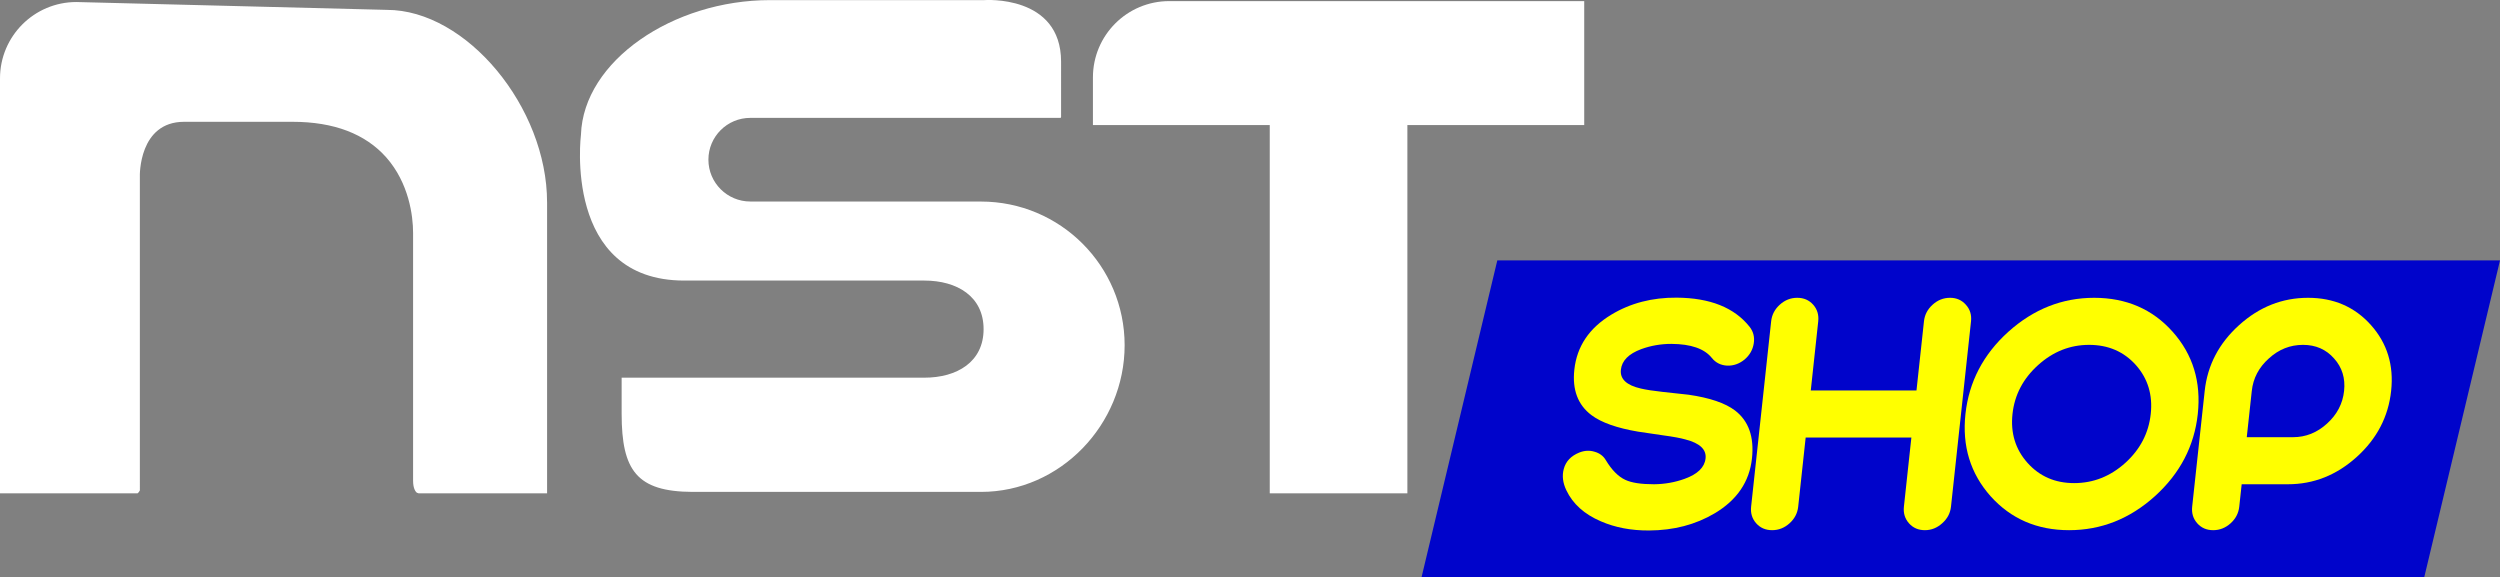
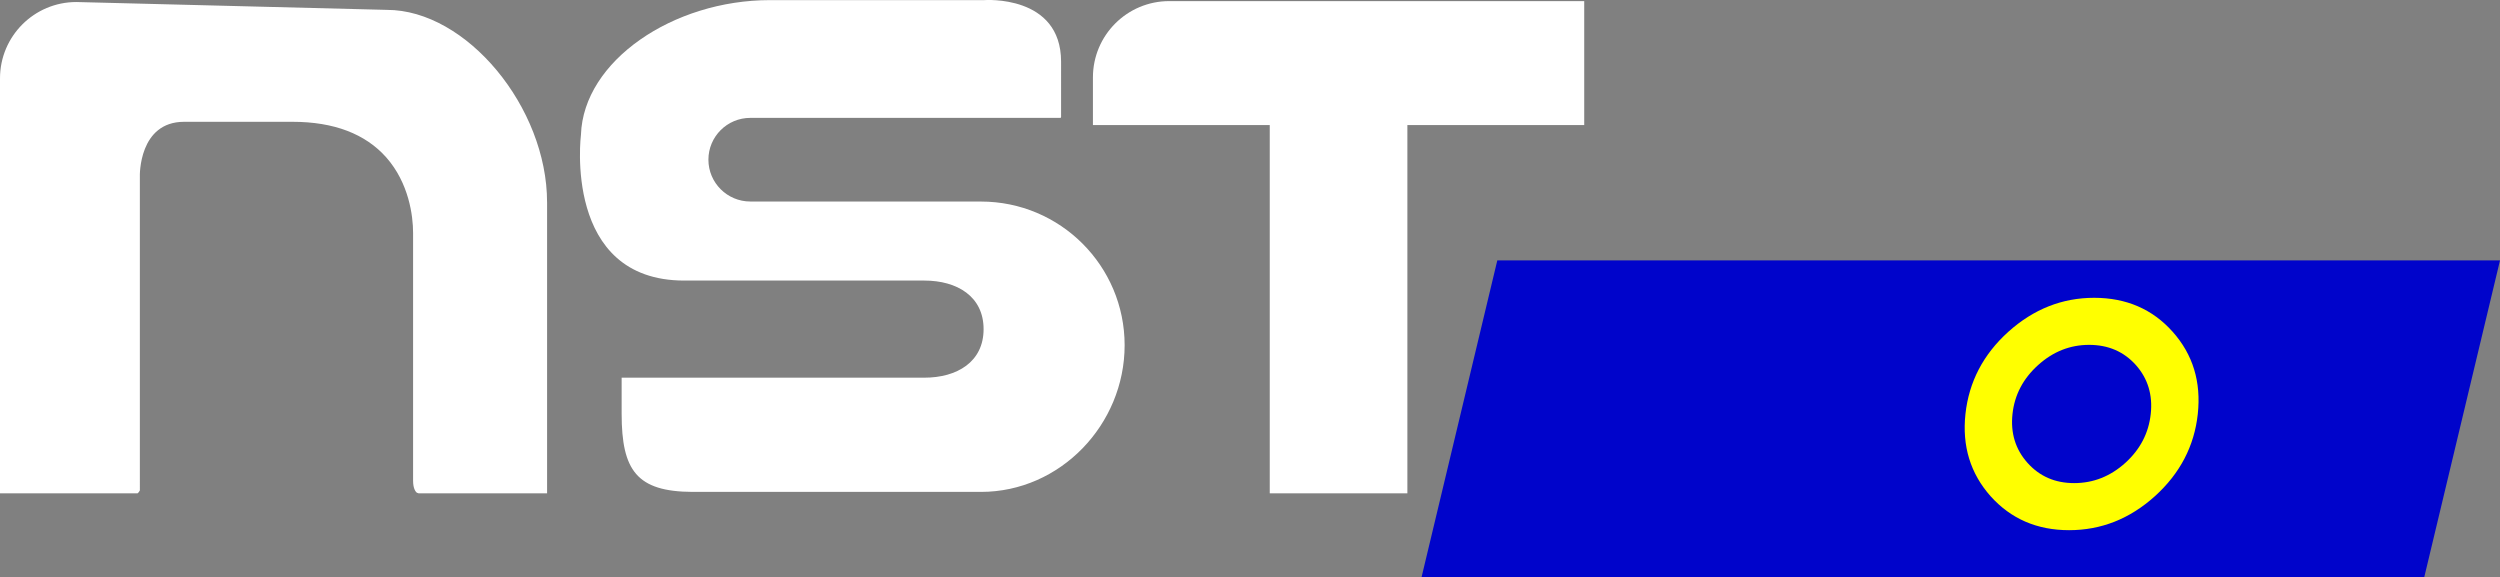
<svg xmlns="http://www.w3.org/2000/svg" version="1.1" x="0px" y="0px" width="133.168px" height="30.745px" viewBox="0 0 133.168 30.745" style="enable-background:new 0 0 133.168 30.745;" xml:space="preserve">
  <rect x="0" y="0" width="133.168" height="30.745" fill="#808080" stroke="none" />
  <style type="text/css">
	.st0{fill:#0004CB;}
	.st1{fill:#FFFF00;}
	.st2{fill:#FFFFFF;}
</style>
  <defs>
</defs>
  <polygon class="st0" points="129.133,30.745 75.722,30.745 79.757,13.872 133.168,13.872 " />
  <g>
    <g>
-       <path class="st1" d="M93.418,18.292c-0.054,0.343-0.219,0.63-0.494,0.862c-0.279,0.226-0.587,0.334-0.922,0.322    c-0.34-0.018-0.612-0.154-0.817-0.409c-0.394-0.493-1.112-0.743-2.155-0.749c-0.563,0-1.098,0.093-1.606,0.279    c-0.671,0.25-1.032,0.615-1.084,1.097c-0.054,0.493,0.299,0.827,1.058,1.001c0.267,0.063,0.66,0.125,1.182,0.182    c0.734,0.076,1.188,0.125,1.359,0.148c1.131,0.163,1.959,0.443,2.485,0.844c0.723,0.557,1.022,1.407,0.898,2.55    c-0.134,1.242-0.797,2.217-1.986,2.924c-1.018,0.604-2.183,0.908-3.494,0.914c-0.952,0.006-1.808-0.157-2.567-0.487    c-0.882-0.377-1.495-0.928-1.84-1.654c-0.189-0.394-0.235-0.771-0.139-1.131c0.107-0.406,0.383-0.699,0.826-0.879    c0.278-0.11,0.55-0.125,0.814-0.044c0.271,0.076,0.472,0.227,0.604,0.453c0.314,0.522,0.659,0.871,1.035,1.045    c0.332,0.157,0.843,0.235,1.533,0.235c0.569-0.006,1.11-0.102,1.624-0.288c0.694-0.249,1.067-0.612,1.118-1.088    c0.052-0.476-0.304-0.812-1.066-1.009c-0.265-0.076-0.657-0.148-1.177-0.218c-0.767-0.11-1.217-0.177-1.354-0.2    c-1.127-0.191-1.954-0.484-2.48-0.879c-0.725-0.545-1.029-1.352-0.913-2.419c0.134-1.242,0.79-2.22,1.97-2.933    c1.019-0.615,2.181-0.917,3.483-0.906c1.775,0.012,3.068,0.528,3.881,1.55C93.396,17.66,93.471,17.955,93.418,18.292z" />
-       <path class="st1" d="M96.455,20.799h5.631l0.398-3.682c0.037-0.348,0.191-0.644,0.462-0.888c0.27-0.244,0.578-0.366,0.928-0.366    c0.342,0,0.621,0.122,0.839,0.366c0.223,0.244,0.315,0.54,0.278,0.888l-1.067,9.87c-0.037,0.348-0.194,0.644-0.47,0.888    c-0.271,0.244-0.577,0.366-0.919,0.366c-0.349,0-0.631-0.122-0.848-0.366c-0.218-0.244-0.308-0.54-0.271-0.888l0.398-3.682h-5.631    l-0.398,3.682c-0.037,0.348-0.191,0.644-0.461,0.888c-0.271,0.244-0.58,0.366-0.928,0.366c-0.349,0-0.631-0.122-0.848-0.366    c-0.218-0.244-0.308-0.54-0.271-0.888l1.067-9.87c0.037-0.348,0.191-0.644,0.462-0.888c0.27-0.244,0.579-0.366,0.927-0.366    s0.631,0.122,0.849,0.366c0.217,0.244,0.307,0.54,0.27,0.888L96.455,20.799z" />
      <path class="st1" d="M115.733,17.674c1.076,1.207,1.522,2.667,1.337,4.378c-0.184,1.706-0.945,3.166-2.283,4.378    c-1.338,1.207-2.862,1.811-4.574,1.811c-1.705,0-3.1-0.604-4.182-1.811c-1.075-1.212-1.521-2.672-1.337-4.378    c0.186-1.711,0.947-3.171,2.283-4.378c1.344-1.207,2.869-1.811,4.574-1.811C113.262,15.864,114.657,16.467,115.733,17.674z     M111.28,18.37c-1.015,0-1.922,0.36-2.718,1.079c-0.798,0.72-1.252,1.587-1.362,2.603c-0.109,1.015,0.157,1.883,0.799,2.602    c0.642,0.72,1.471,1.08,2.485,1.08c1.021,0,1.931-0.36,2.728-1.08c0.792-0.719,1.242-1.587,1.352-2.602    c0.11-1.015-0.152-1.883-0.788-2.603C113.133,18.73,112.302,18.37,111.28,18.37z" />
-       <path class="st1" d="M117.438,20.825c0.148-1.37,0.759-2.539,1.834-3.508c1.073-0.969,2.297-1.454,3.672-1.454    c1.369,0,2.487,0.484,3.352,1.454c0.863,0.969,1.222,2.138,1.073,3.508c-0.148,1.375-0.76,2.547-1.833,3.516    c-1.073,0.969-2.296,1.454-3.665,1.454h-2.463l-0.129,1.192c-0.037,0.348-0.191,0.644-0.461,0.888    c-0.271,0.244-0.58,0.366-0.928,0.366c-0.349,0-0.631-0.122-0.848-0.366c-0.218-0.244-0.308-0.54-0.271-0.888L117.438,20.825z     M119.679,23.288h2.463c0.679,0,1.282-0.241,1.811-0.723c0.533-0.481,0.837-1.062,0.91-1.74c0.073-0.679-0.105-1.256-0.535-1.732    c-0.424-0.482-0.976-0.723-1.654-0.723c-0.685,0-1.291,0.241-1.818,0.723c-0.533,0.476-0.837,1.053-0.91,1.732L119.679,23.288z" />
    </g>
  </g>
  <g>
    <path class="st2" d="M84.387,0.059H62.282c-2.247,0-4.065,1.819-4.065,4.066v2.536h9.419v19.619h7.331V6.661h9.42V0.059z" />
    <path class="st2" d="M29.141,10.774c0-5.055-4.287-10.248-8.535-10.248L4.068,0.108C1.822,0.108,0,1.928,0,4.177v22.102h7.329   c0.046-0.031,0.085-0.087,0.121-0.156V9.417c-0.006-0.069-0.06-2.929,2.359-2.929h5.771c2.208,0,3.883,0.644,4.995,1.896   c1.208,1.37,1.429,3.113,1.429,4.019v13.202c0,0.434,0.142,0.593,0.197,0.639c0,0,0.046,0.019,0.094,0.034h6.847V10.774z" />
    <path class="st2" d="M52.252,10.736h-6.184c0,0,0-0.001,0.003-0.002h-6.105c-1.229,0-2.231-0.998-2.231-2.229   c0-1.23,1.001-2.226,2.231-2.226h16.536c0.006-0.016,0.013-0.036,0.019-0.055V3.288c0-3.591-4.093-3.282-4.093-3.282H41.016   c-5.17,0-9.937,3.241-10.07,7.17c0,0-0.985,7.769,5.503,7.769h12.788c1.743,0,3.156,0.843,3.156,2.588   c0,1.743-1.413,2.585-3.156,2.585H33.113v1.923c0,3.018,0.806,4.148,3.776,4.161h15.364c4.229,0,7.653-3.589,7.653-7.815   C59.905,14.164,56.481,10.736,52.252,10.736" />
  </g>
</svg>